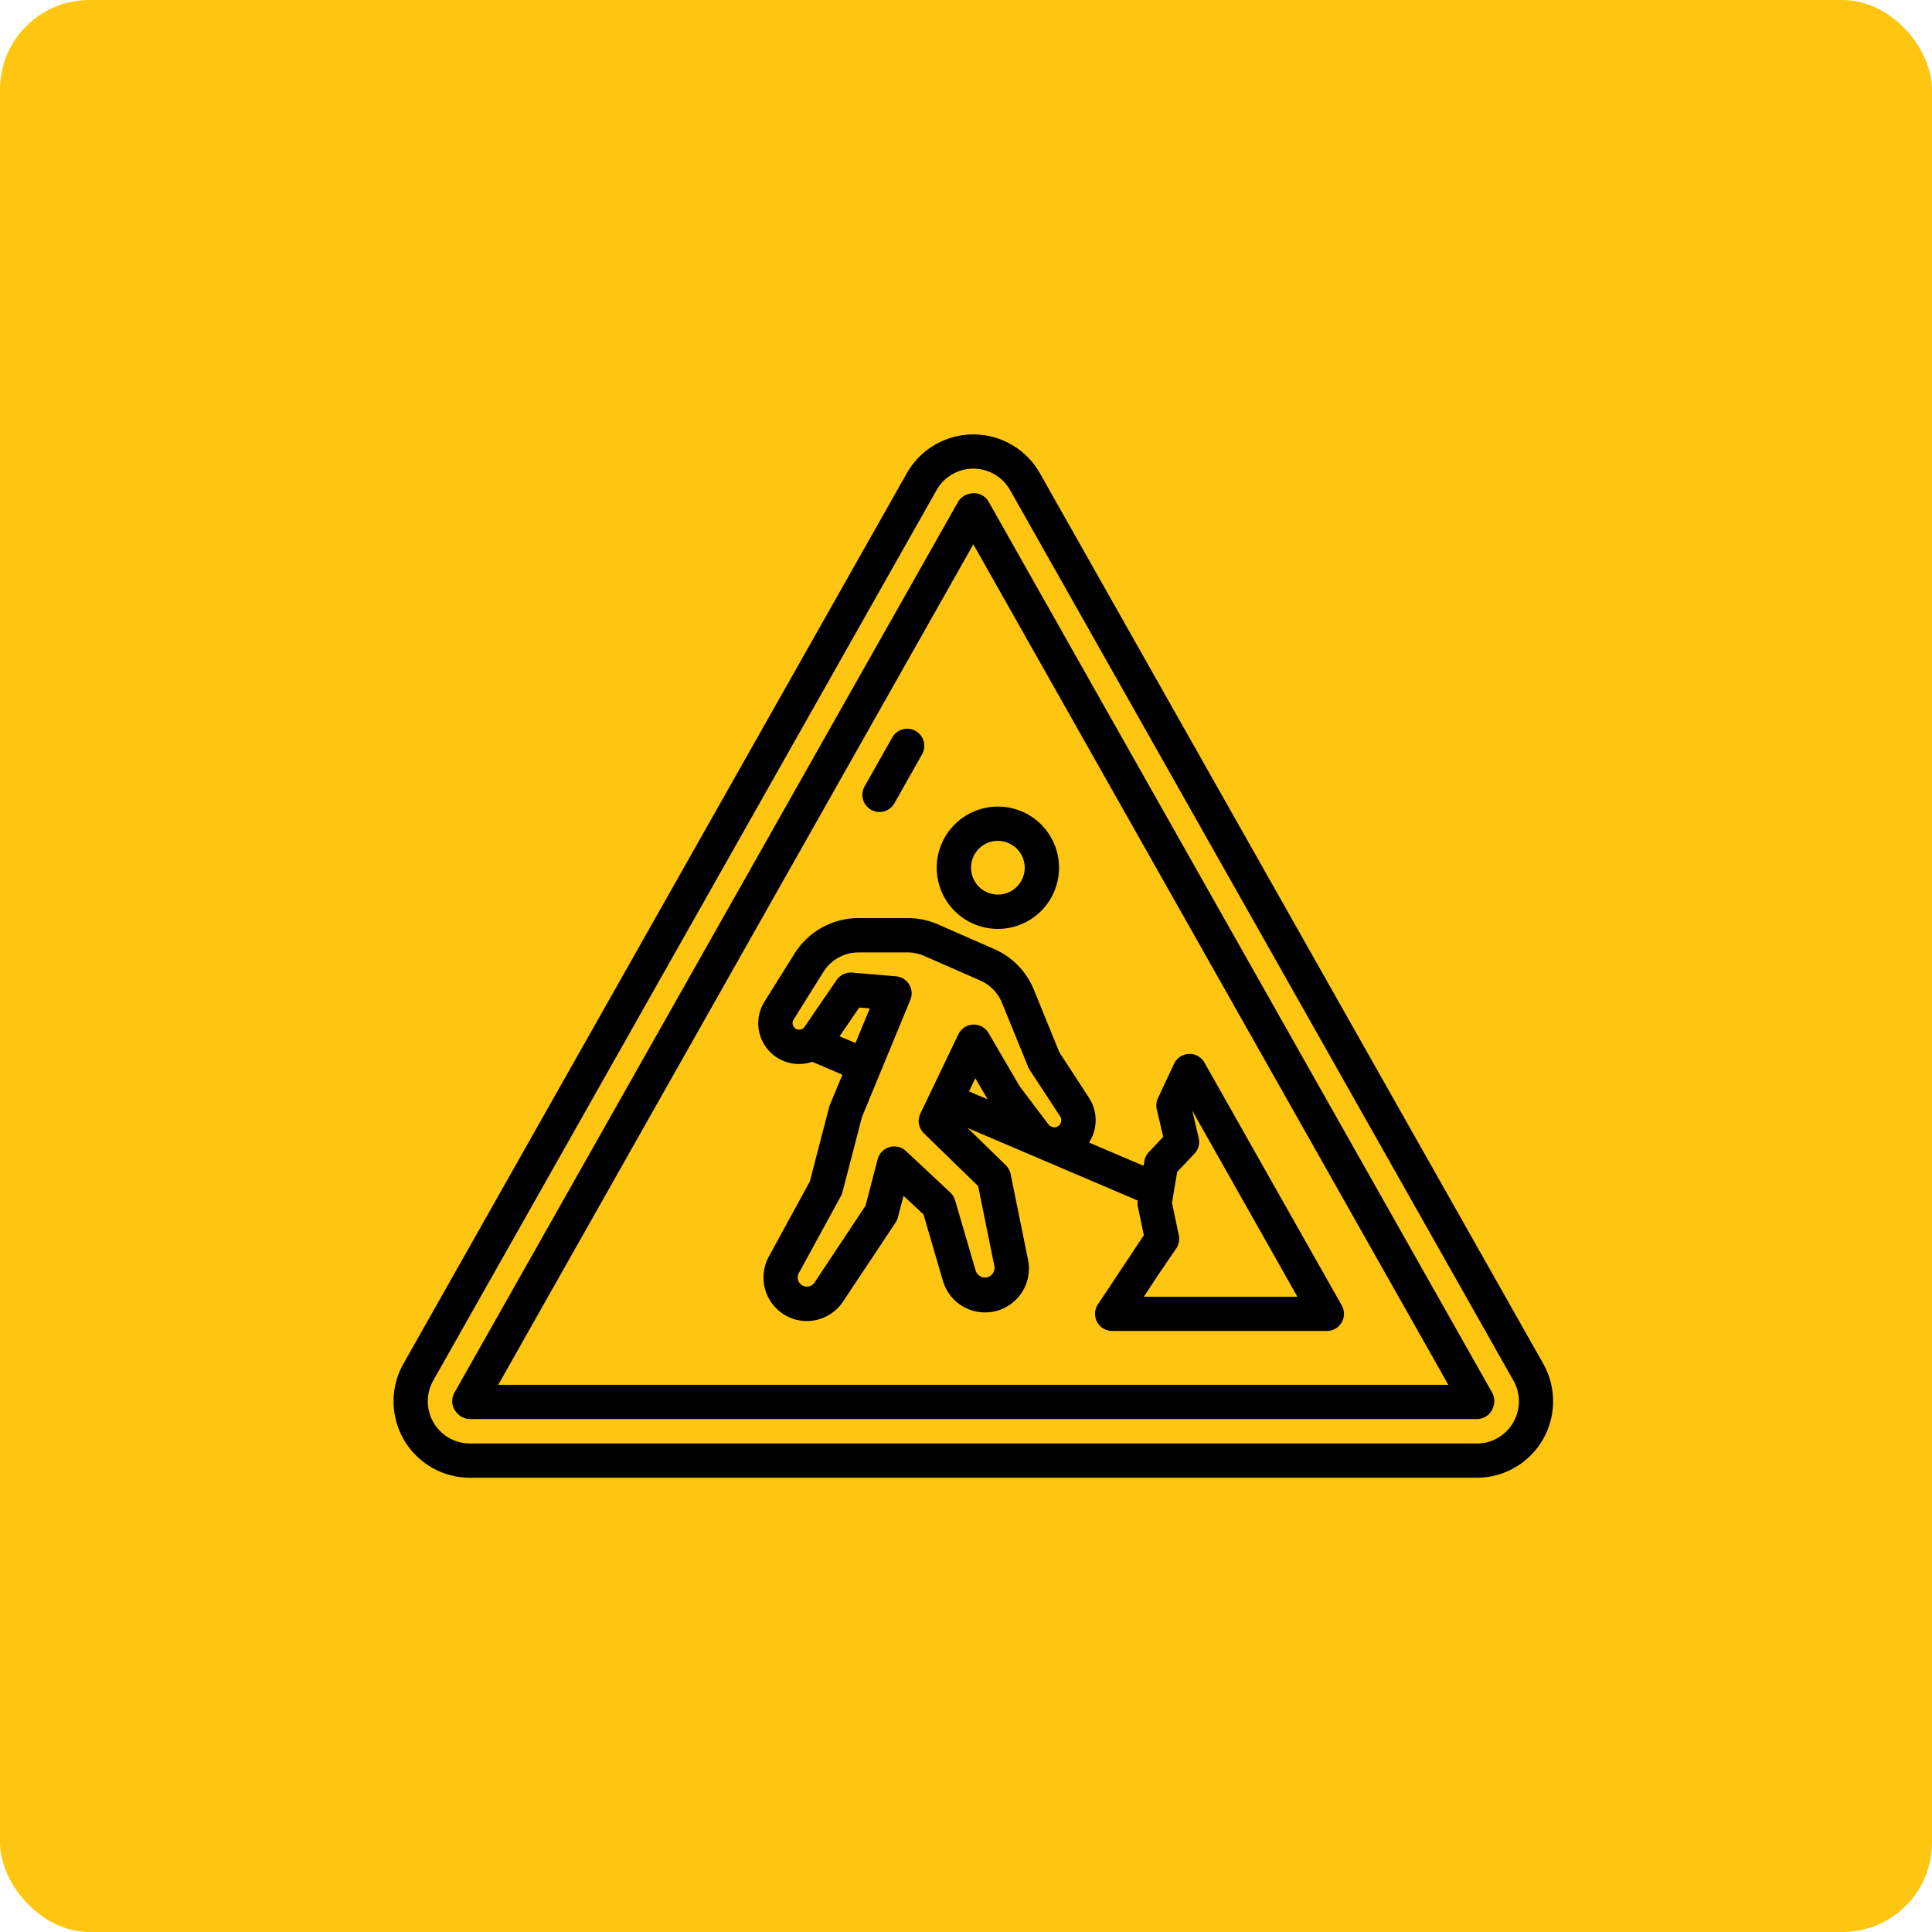
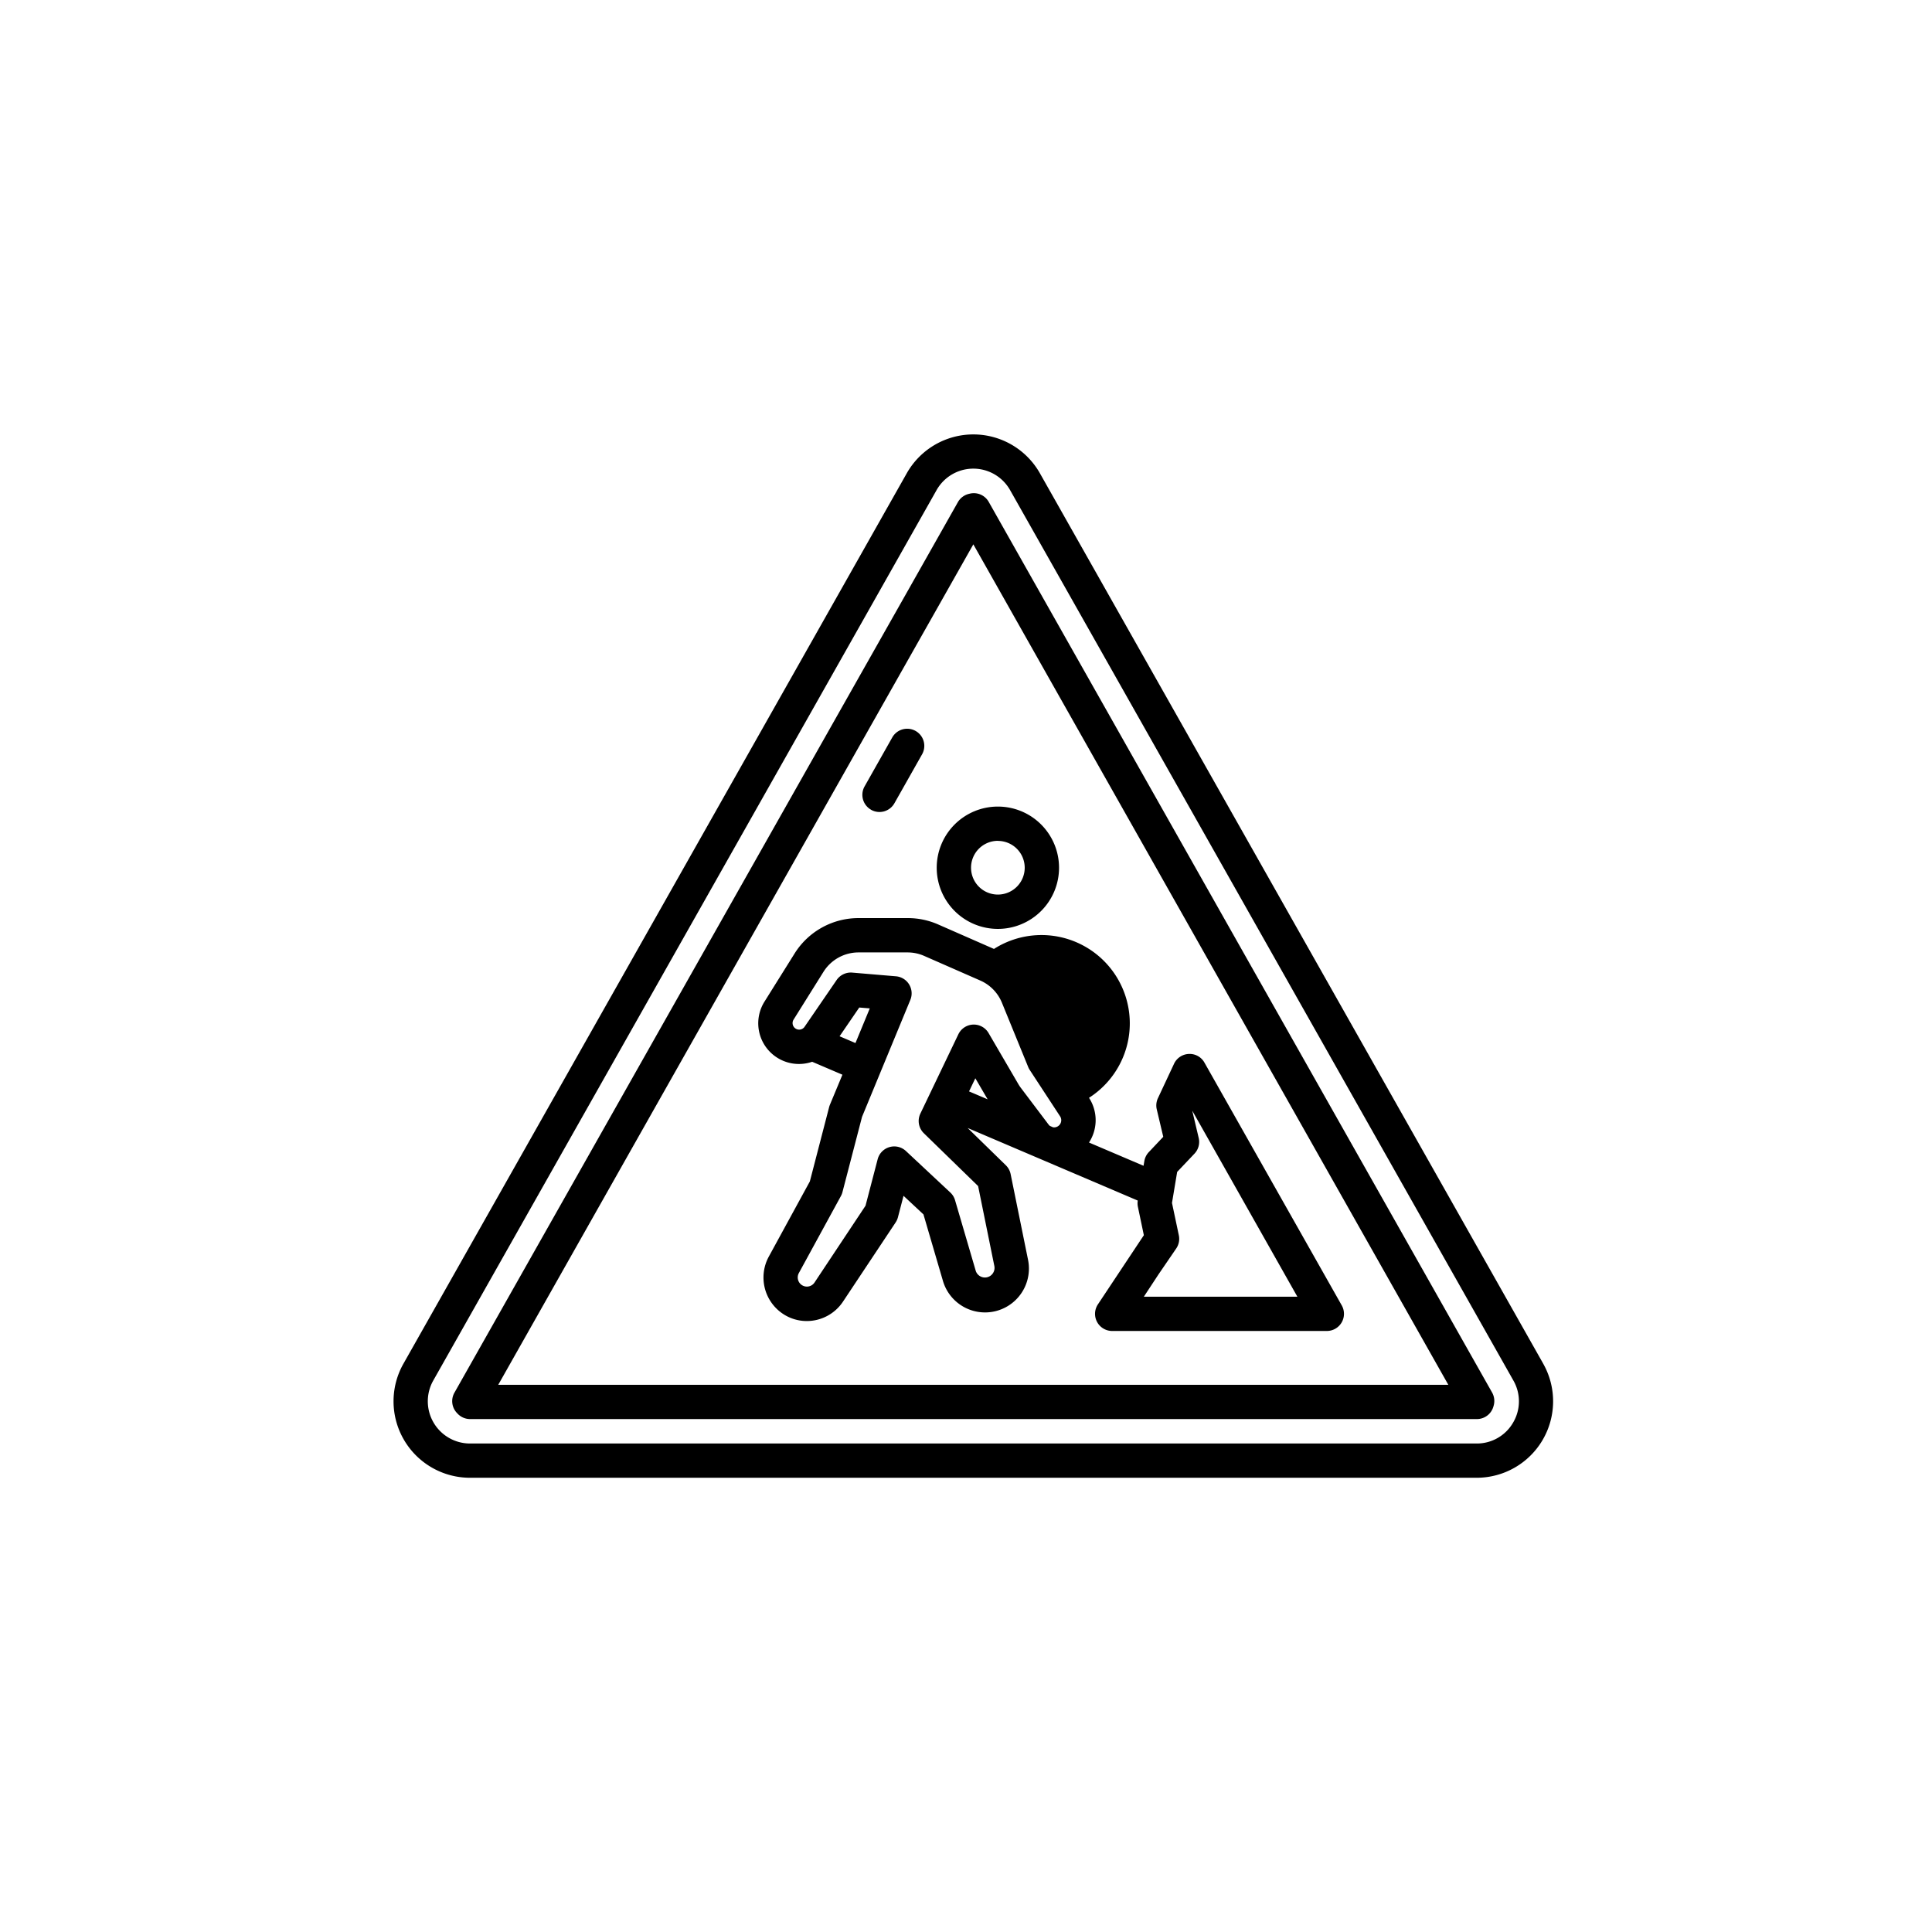
<svg xmlns="http://www.w3.org/2000/svg" width="108" height="108" viewBox="0 0 108 108">
  <g id="Travaux_de_voirie_et_d_accès" data-name="Travaux de voirie et d'accès" transform="translate(-9861 -3334)">
    <g id="Groupe_3514" data-name="Groupe 3514" transform="translate(17992)">
      <g id="Creusement_de_tranchées" data-name="Creusement de tranchées" transform="translate(421)">
-         <rect id="Rectangle_1441" data-name="Rectangle 1441" width="108" height="108" rx="5" transform="translate(-8552 3334)" fill="#fec610" />
-       </g>
+         </g>
    </g>
    <g id="Icônes_Travaux_-_Icônes_gratuites_13_880-12" data-name="Icônes Travaux - Icônes gratuites 13,880-12" transform="translate(9878.241 3347.587)">
      <path id="Tracé_37103" data-name="Tracé 37103" d="M69.026,62.643,40.889,12.867a4.274,4.274,0,0,0-7.44,0L5.312,62.643a4.274,4.274,0,0,0,3.72,6.378H65.305a4.274,4.274,0,0,0,3.72-6.378Zm-1.683,3.293a2.337,2.337,0,0,1-2.037,1.17H9.033a2.36,2.36,0,0,1-2.054-3.521L35.115,13.809a2.359,2.359,0,0,1,4.108,0L67.359,63.586a2.338,2.338,0,0,1-.016,2.35Z" />
      <path id="Tracé_37104" data-name="Tracé 37104" d="M40.744,17.188a.956.956,0,0,0-1.055-.46l-.055.013a.959.959,0,0,0-.612.46L10.876,66.987a.958.958,0,0,0,.141,1.132l.039.041a.959.959,0,0,0,.693.3H68.034a.959.959,0,0,0,.916-.679l.016-.055a.96.96,0,0,0-.083-.75ZM13.326,66.544,39.884,19.562,66.436,66.544Z" transform="translate(-2.715 -2.72)" />
-       <path id="Tracé_37105" data-name="Tracé 37105" d="M48.333,45.3a.958.958,0,0,0,1.3-.362l1.549-2.741a.957.957,0,1,0-1.667-.943l-1.549,2.741a.957.957,0,0,0,.363,1.3ZM55.2,53.077l-3.118-1.368a4.209,4.209,0,0,0-1.7-.356H47.642a4.213,4.213,0,0,0-3.594,1.991L42.374,56.02a2.275,2.275,0,0,0,2.663,3.365l1.692.723-.7,1.681a1.029,1.029,0,0,0-.042.126l-1.079,4.158-2.3,4.213a2.441,2.441,0,0,0,.8,3.192,2.4,2.4,0,0,0,1.326.4,2.43,2.43,0,0,0,2.024-1.081l2.945-4.431a.974.974,0,0,0,.129-.288l.313-1.2,1.114,1.039,1.081,3.69a2.453,2.453,0,0,0,4.76-1.178l-.967-4.76a.957.957,0,0,0-.27-.5L53.73,63.087l9.508,4.056a.957.957,0,0,0,.008.348l.333,1.589L61.008,72.95a.957.957,0,0,0,.8,1.483h12A.958.958,0,0,0,74.64,73L66.969,59.436a.945.945,0,0,0-.873-.489.956.956,0,0,0-.83.55l-.9,1.923a.956.956,0,0,0-.065.627l.363,1.532-.81.858a.96.96,0,0,0-.248.5l-.044.262-3.049-1.3a2.29,2.29,0,0,0,0-2.5l-1.658-2.546-1.422-3.492A4.216,4.216,0,0,0,55.2,53.077Zm-8.63,4.882,1.1-1.607.588.049-.8,1.937Zm7.237,3.082.352-.734.687,1.176Zm11.58,8.784a.957.957,0,0,0,.148-.737l-.383-1.813.289-1.733.969-1.022a.958.958,0,0,0,.235-.878l-.361-1.525,5.877,10.4H63.579l.814-1.239ZM58.9,62.439a.4.4,0,0,1-.369.612l-.031-.005-.174-.077a.377.377,0,0,1-.072-.073l-1.544-2.044a2.147,2.147,0,0,1-.153-.23L54.9,57.781a.957.957,0,0,0-1.691.069l-2.124,4.434a.956.956,0,0,0,.2,1.1l3.029,2.949.908,4.47a.538.538,0,0,1-1.043.259l-1.154-3.939a.958.958,0,0,0-.265-.43L50.28,64.375a.958.958,0,0,0-1.581.457l-.679,2.6-2.856,4.3a.512.512,0,0,1-.875-.528l2.356-4.315a.943.943,0,0,0,.086-.219l1.094-4.206,2.7-6.537a.957.957,0,0,0-.8-1.32L47.276,54.4a.962.962,0,0,0-.87.413l-1.8,2.626a.367.367,0,0,1-.614-.4l1.674-2.676a2.313,2.313,0,0,1,1.97-1.091h2.744a2.305,2.305,0,0,1,.93.2l3.118,1.368a2.31,2.31,0,0,1,1.22,1.251l1.462,3.578a.9.9,0,0,0,.084.164ZM52,48.538a3.419,3.419,0,1,0,3.419-3.419A3.419,3.419,0,0,0,52,48.538Zm3.419-1.5a1.5,1.5,0,1,1-1.5,1.5A1.5,1.5,0,0,1,55.421,47.034Z" transform="translate(-16.878 -13.618)" />
+       <path id="Tracé_37105" data-name="Tracé 37105" d="M48.333,45.3a.958.958,0,0,0,1.3-.362l1.549-2.741a.957.957,0,1,0-1.667-.943l-1.549,2.741a.957.957,0,0,0,.363,1.3ZM55.2,53.077l-3.118-1.368a4.209,4.209,0,0,0-1.7-.356H47.642a4.213,4.213,0,0,0-3.594,1.991L42.374,56.02a2.275,2.275,0,0,0,2.663,3.365l1.692.723-.7,1.681a1.029,1.029,0,0,0-.042.126l-1.079,4.158-2.3,4.213a2.441,2.441,0,0,0,.8,3.192,2.4,2.4,0,0,0,1.326.4,2.43,2.43,0,0,0,2.024-1.081l2.945-4.431a.974.974,0,0,0,.129-.288l.313-1.2,1.114,1.039,1.081,3.69a2.453,2.453,0,0,0,4.76-1.178l-.967-4.76a.957.957,0,0,0-.27-.5L53.73,63.087l9.508,4.056a.957.957,0,0,0,.008.348l.333,1.589L61.008,72.95a.957.957,0,0,0,.8,1.483h12A.958.958,0,0,0,74.64,73L66.969,59.436a.945.945,0,0,0-.873-.489.956.956,0,0,0-.83.55l-.9,1.923a.956.956,0,0,0-.065.627l.363,1.532-.81.858a.96.96,0,0,0-.248.5l-.044.262-3.049-1.3a2.29,2.29,0,0,0,0-2.5A4.216,4.216,0,0,0,55.2,53.077Zm-8.63,4.882,1.1-1.607.588.049-.8,1.937Zm7.237,3.082.352-.734.687,1.176Zm11.58,8.784a.957.957,0,0,0,.148-.737l-.383-1.813.289-1.733.969-1.022a.958.958,0,0,0,.235-.878l-.361-1.525,5.877,10.4H63.579l.814-1.239ZM58.9,62.439a.4.4,0,0,1-.369.612l-.031-.005-.174-.077a.377.377,0,0,1-.072-.073l-1.544-2.044a2.147,2.147,0,0,1-.153-.23L54.9,57.781a.957.957,0,0,0-1.691.069l-2.124,4.434a.956.956,0,0,0,.2,1.1l3.029,2.949.908,4.47a.538.538,0,0,1-1.043.259l-1.154-3.939a.958.958,0,0,0-.265-.43L50.28,64.375a.958.958,0,0,0-1.581.457l-.679,2.6-2.856,4.3a.512.512,0,0,1-.875-.528l2.356-4.315a.943.943,0,0,0,.086-.219l1.094-4.206,2.7-6.537a.957.957,0,0,0-.8-1.32L47.276,54.4a.962.962,0,0,0-.87.413l-1.8,2.626a.367.367,0,0,1-.614-.4l1.674-2.676a2.313,2.313,0,0,1,1.97-1.091h2.744a2.305,2.305,0,0,1,.93.2l3.118,1.368a2.31,2.31,0,0,1,1.22,1.251l1.462,3.578a.9.9,0,0,0,.084.164ZM52,48.538a3.419,3.419,0,1,0,3.419-3.419A3.419,3.419,0,0,0,52,48.538Zm3.419-1.5a1.5,1.5,0,1,1-1.5,1.5A1.5,1.5,0,0,1,55.421,47.034Z" transform="translate(-16.878 -13.618)" />
    </g>
  </g>
</svg>